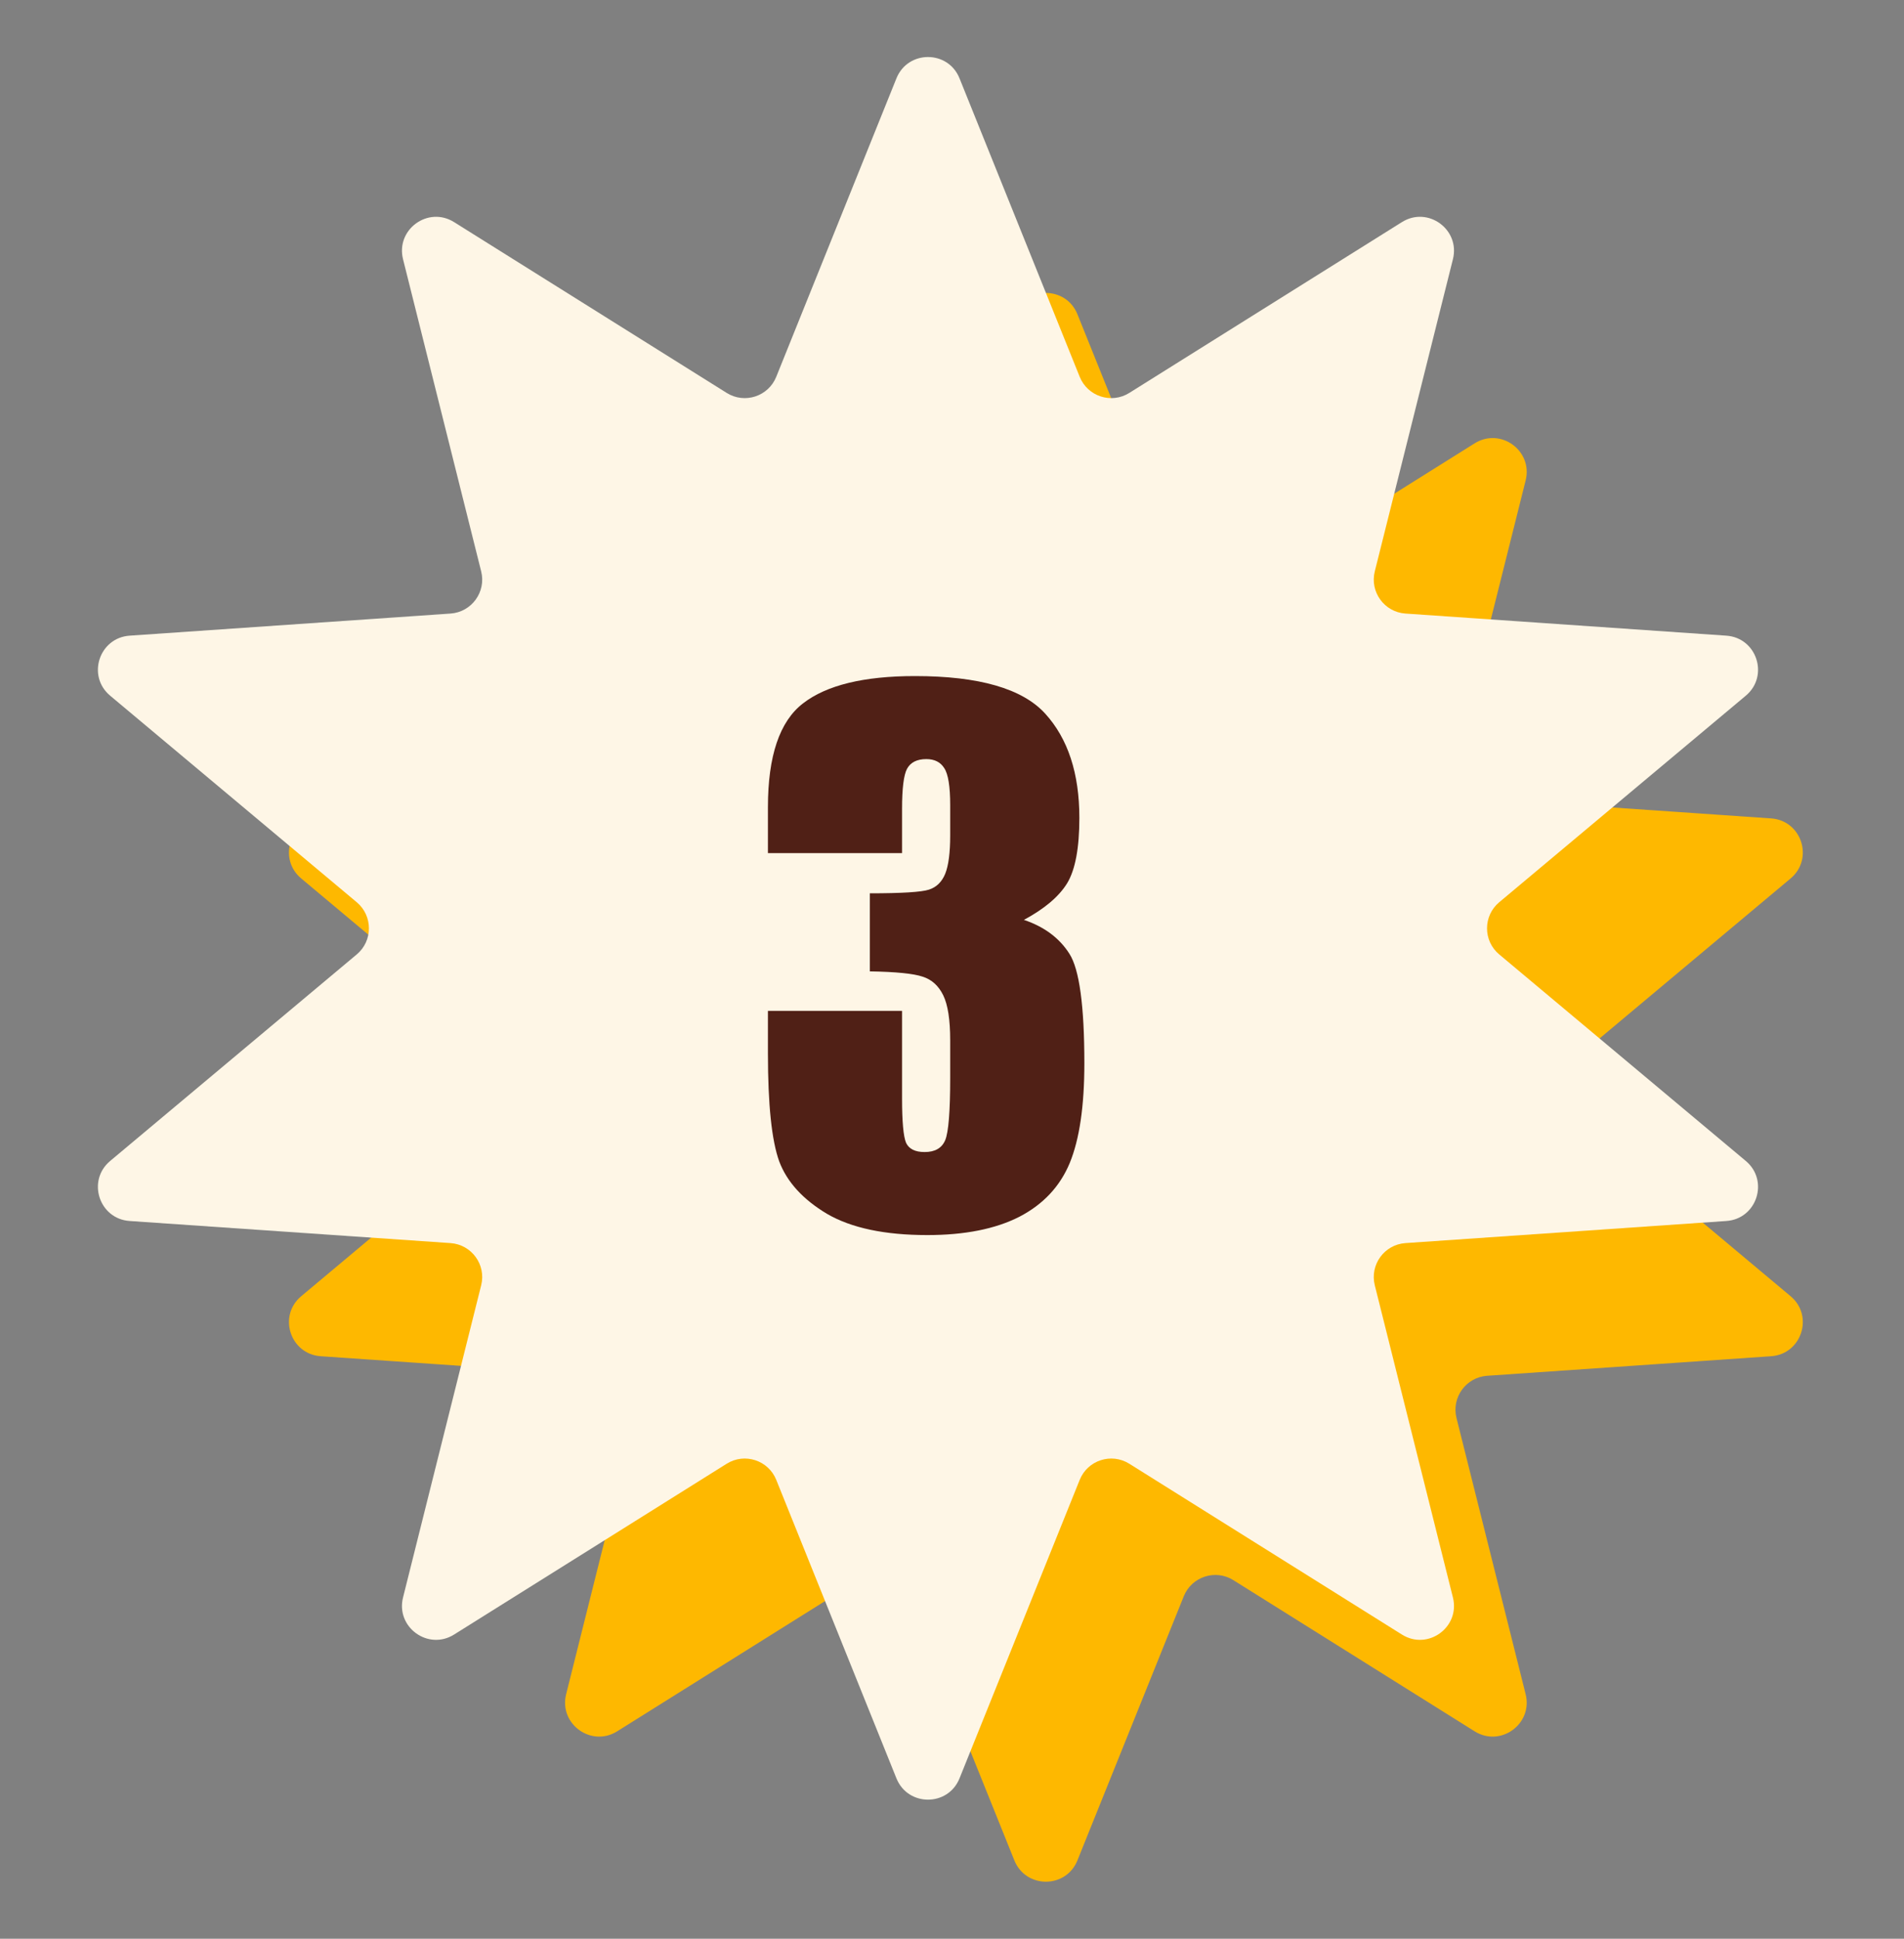
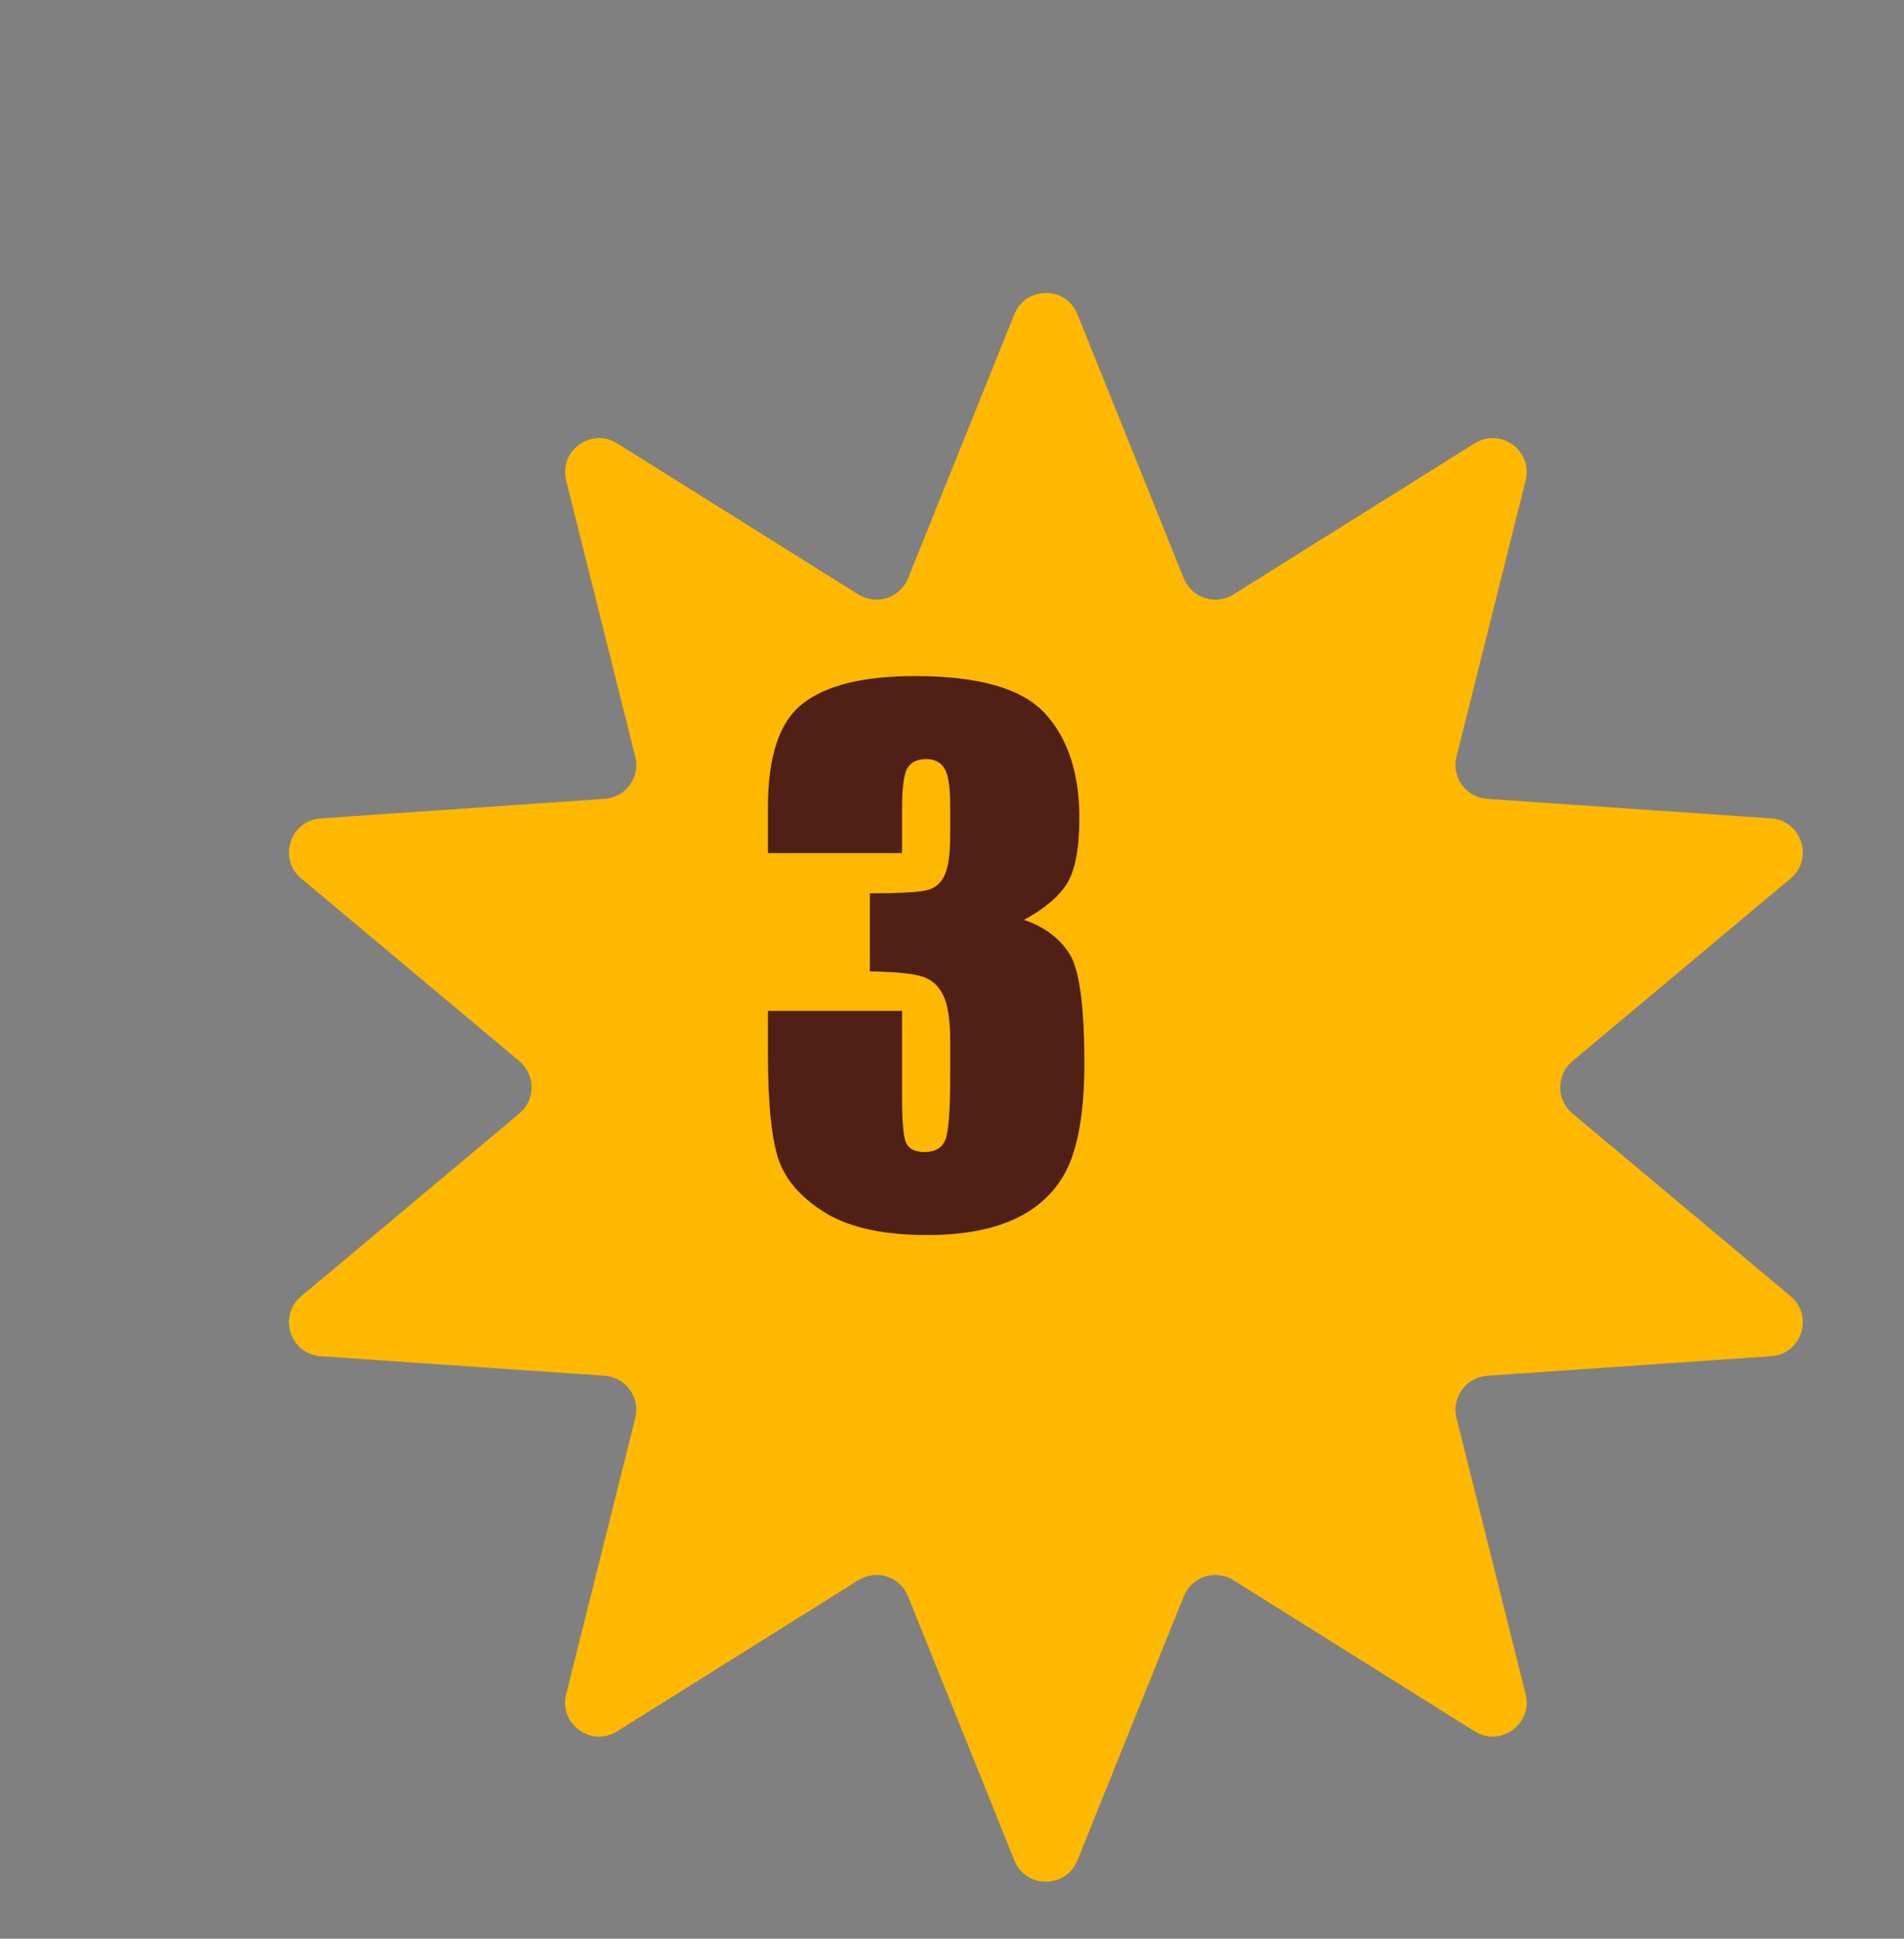
<svg xmlns="http://www.w3.org/2000/svg" width="56" height="57" viewBox="0 0 56 57" fill="none">
  <rect x="0" y="0" width="56" height="57" fill="#808080" stroke="none" />
  <path d="M29.834 9.239C30.171 8.404 31.353 8.404 31.689 9.239L34.817 17.005C35.05 17.582 35.748 17.809 36.276 17.479L43.371 13.035C44.134 12.557 45.091 13.252 44.872 14.125L42.838 22.247C42.687 22.851 43.118 23.444 43.739 23.487L52.092 24.062C52.99 24.124 53.355 25.249 52.665 25.827L46.246 31.201C45.769 31.601 45.769 32.335 46.246 32.735L52.665 38.11C53.355 38.688 52.99 39.812 52.092 39.874L43.739 40.449C43.118 40.492 42.687 41.086 42.838 41.69L44.872 49.811C45.091 50.684 44.134 51.38 43.371 50.902L36.276 46.458C35.748 46.127 35.05 46.354 34.817 46.931L31.689 54.697C31.353 55.532 30.171 55.532 29.834 54.697L26.706 46.931C26.473 46.354 25.775 46.127 25.248 46.458L18.152 50.902C17.389 51.38 16.433 50.684 16.651 49.811L18.685 41.69C18.837 41.086 18.405 40.492 17.784 40.449L9.432 39.874C8.534 39.812 8.168 38.688 8.859 38.11L15.278 32.735C15.755 32.335 15.755 31.601 15.278 31.201L8.859 25.827C8.168 25.249 8.534 24.124 9.432 24.062L17.784 23.487C18.405 23.444 18.837 22.851 18.685 22.247L16.651 14.125C16.433 13.252 17.389 12.557 18.152 13.035L25.248 17.479C25.775 17.809 26.473 17.582 26.706 17.005L29.834 9.239Z" fill="#FEB800" />
-   <path d="M26.366 2.303C26.703 1.468 27.885 1.468 28.221 2.303L31.756 11.078C31.989 11.656 32.687 11.883 33.215 11.552L41.233 6.53C41.996 6.052 42.952 6.747 42.733 7.621L40.435 16.798C40.284 17.402 40.715 17.996 41.336 18.039L50.775 18.689C51.673 18.751 52.038 19.875 51.348 20.453L44.094 26.527C43.617 26.927 43.617 27.661 44.094 28.06L51.348 34.134C52.038 34.712 51.673 35.837 50.775 35.898L41.336 36.548C40.715 36.591 40.284 37.185 40.435 37.789L42.733 46.967C42.952 47.84 41.996 48.535 41.233 48.057L33.215 43.035C32.687 42.705 31.989 42.931 31.756 43.509L28.221 52.285C27.885 53.12 26.703 53.12 26.366 52.285L22.831 43.509C22.599 42.931 21.9 42.705 21.373 43.035L13.355 48.057C12.592 48.535 11.635 47.84 11.854 46.967L14.152 37.789C14.304 37.185 13.872 36.591 13.251 36.548L3.813 35.898C2.914 35.837 2.549 34.712 3.239 34.134L10.493 28.06C10.97 27.661 10.97 26.927 10.493 26.527L3.239 20.453C2.549 19.875 2.914 18.751 3.813 18.689L13.251 18.039C13.872 17.996 14.304 17.402 14.152 16.798L11.854 7.621C11.635 6.747 12.592 6.052 13.355 6.53L21.373 11.552C21.9 11.883 22.599 11.656 22.831 11.078L26.366 2.303Z" fill="#FEF6E6" />
  <path d="M30.115 27.045C30.714 27.247 31.16 27.579 31.453 28.041C31.746 28.497 31.893 29.571 31.893 31.264C31.893 32.52 31.749 33.497 31.463 34.193C31.176 34.883 30.682 35.411 29.979 35.775C29.275 36.133 28.374 36.312 27.273 36.312C26.023 36.312 25.04 36.104 24.324 35.688C23.615 35.264 23.146 34.75 22.918 34.145C22.697 33.533 22.586 32.475 22.586 30.971V29.721H26.531V32.289C26.531 32.973 26.57 33.409 26.648 33.598C26.733 33.78 26.915 33.871 27.195 33.871C27.501 33.871 27.703 33.754 27.801 33.52C27.898 33.285 27.947 32.673 27.947 31.684V30.59C27.947 29.984 27.879 29.542 27.742 29.262C27.605 28.982 27.404 28.799 27.137 28.715C26.87 28.624 26.352 28.572 25.584 28.559V26.264C26.521 26.264 27.101 26.228 27.322 26.156C27.544 26.085 27.703 25.928 27.801 25.688C27.898 25.447 27.947 25.069 27.947 24.555V23.676C27.947 23.122 27.889 22.758 27.771 22.582C27.661 22.406 27.485 22.318 27.244 22.318C26.971 22.318 26.782 22.413 26.678 22.602C26.58 22.784 26.531 23.178 26.531 23.783V25.082H22.586V23.734C22.586 22.224 22.931 21.205 23.621 20.678C24.311 20.144 25.408 19.877 26.912 19.877C28.794 19.877 30.07 20.245 30.74 20.98C31.411 21.716 31.746 22.738 31.746 24.047C31.746 24.932 31.626 25.574 31.385 25.971C31.144 26.361 30.721 26.719 30.115 27.045Z" fill="#502016" />
</svg>